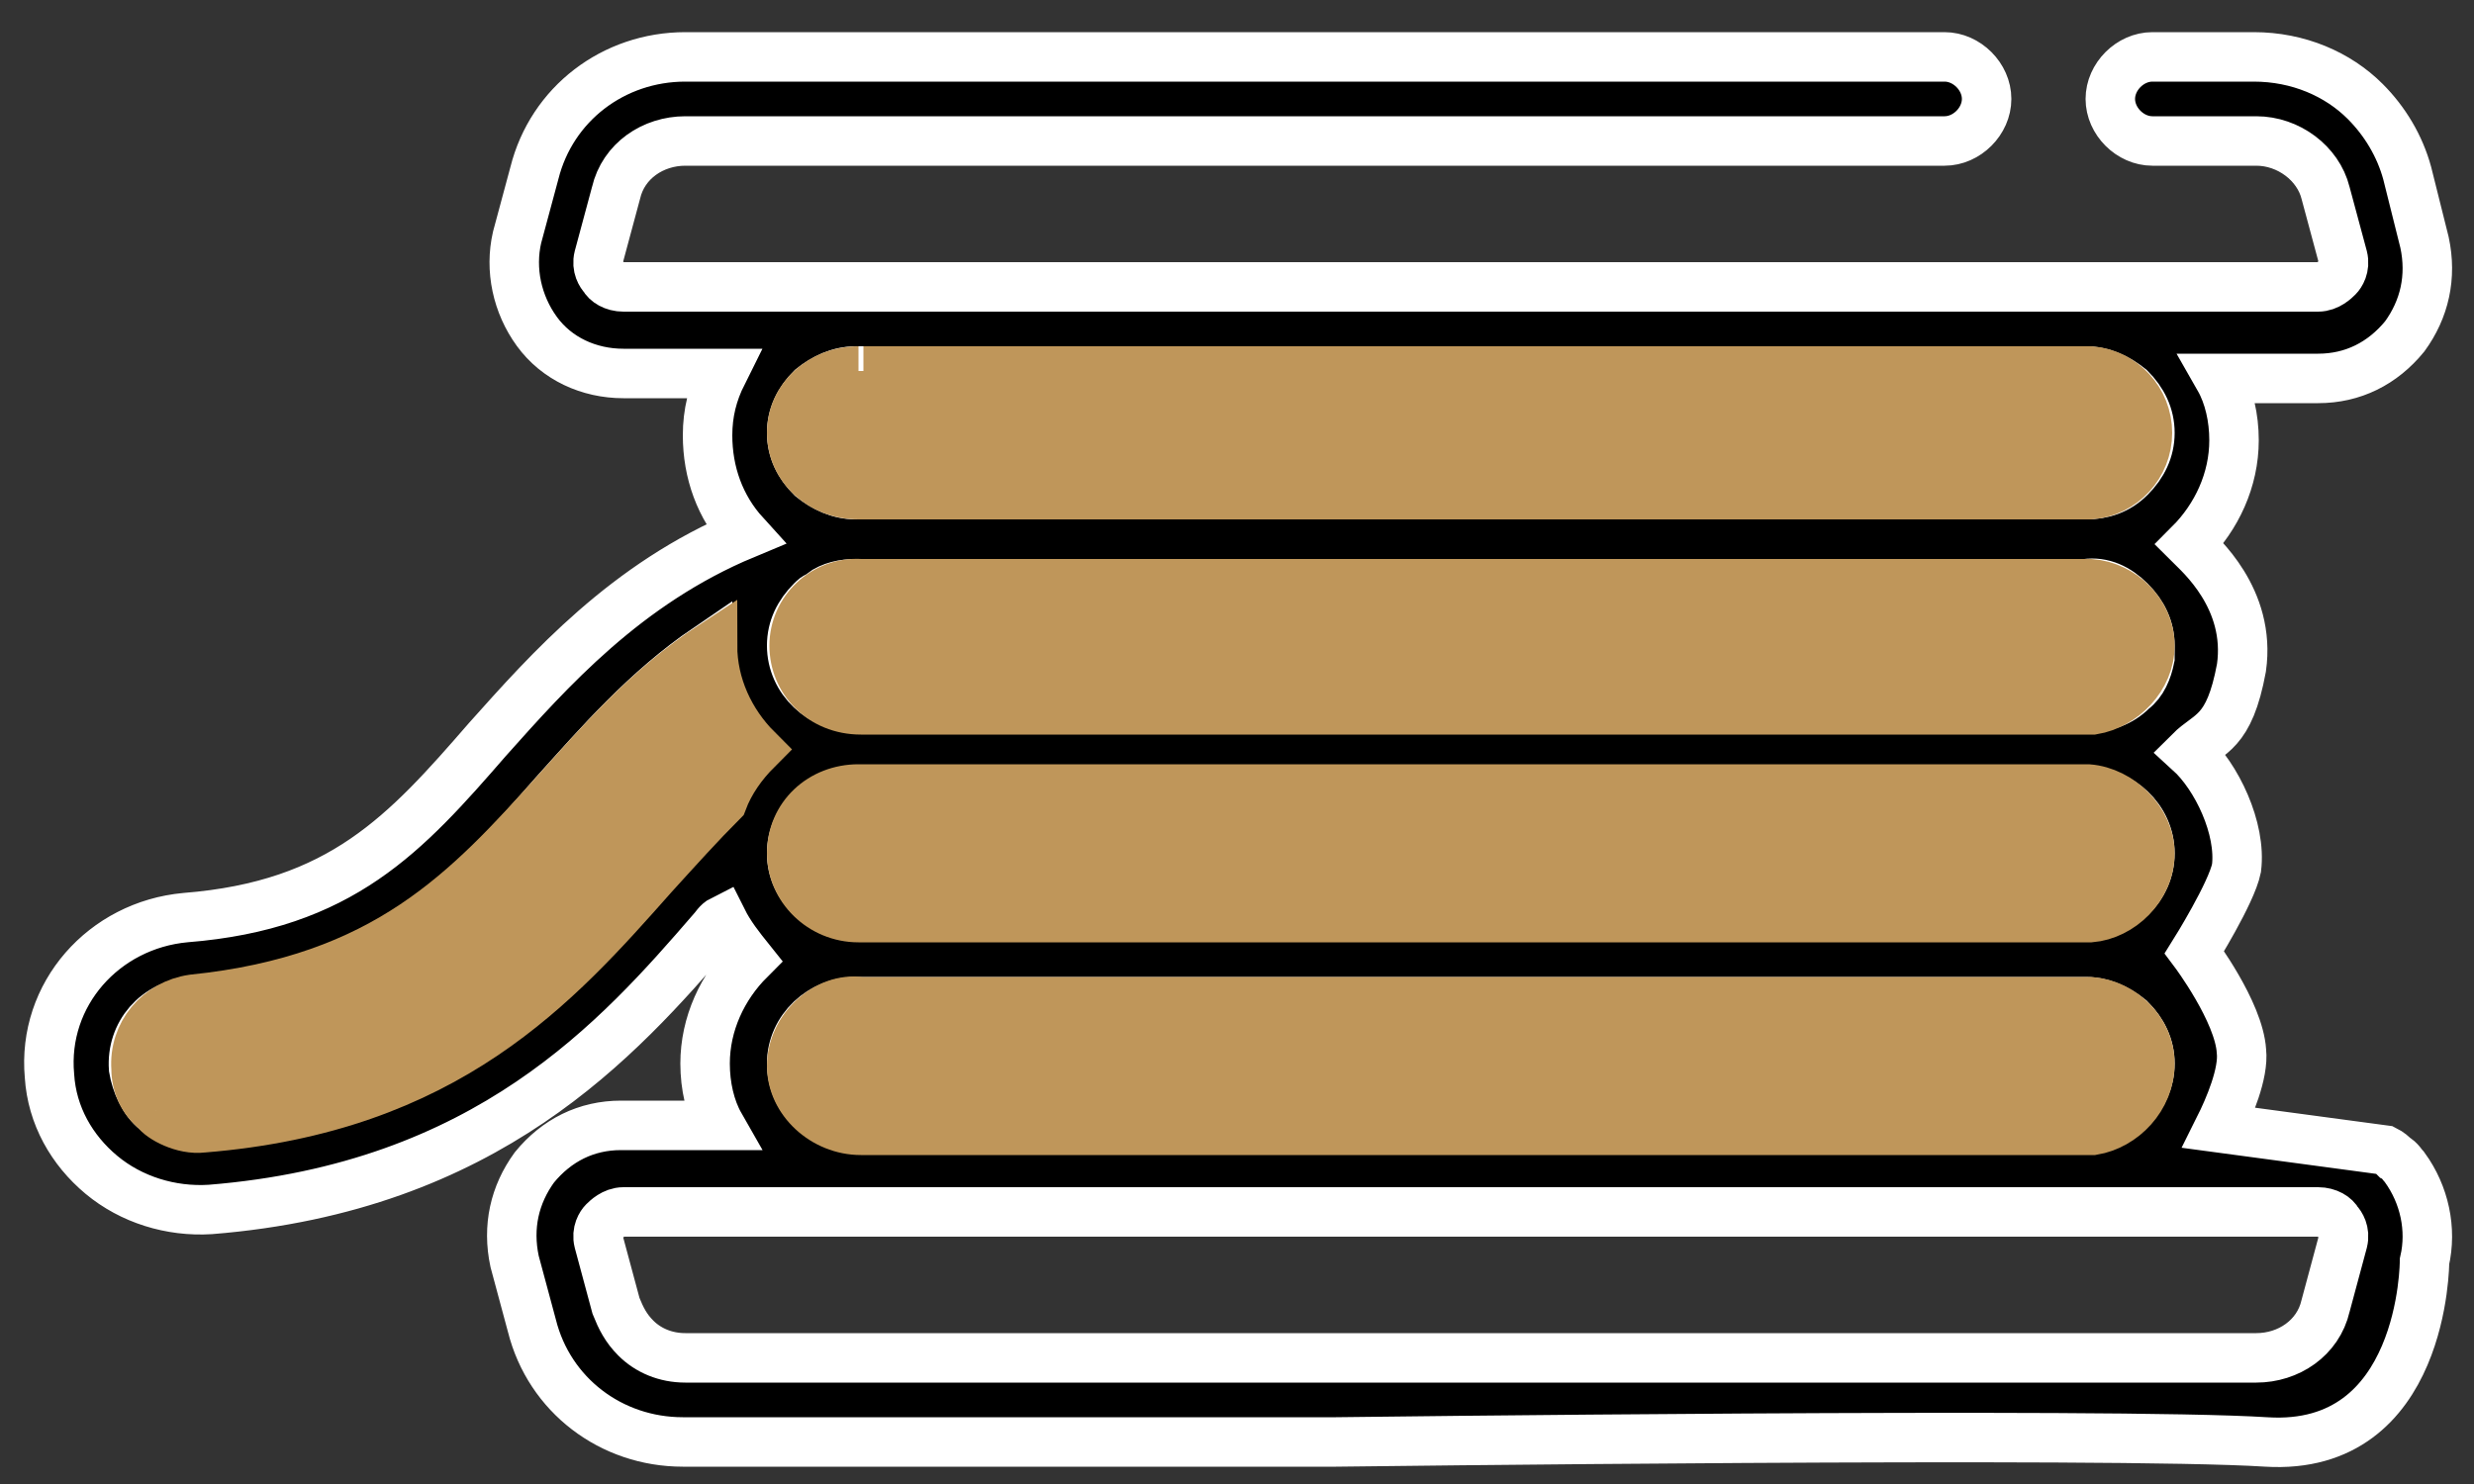
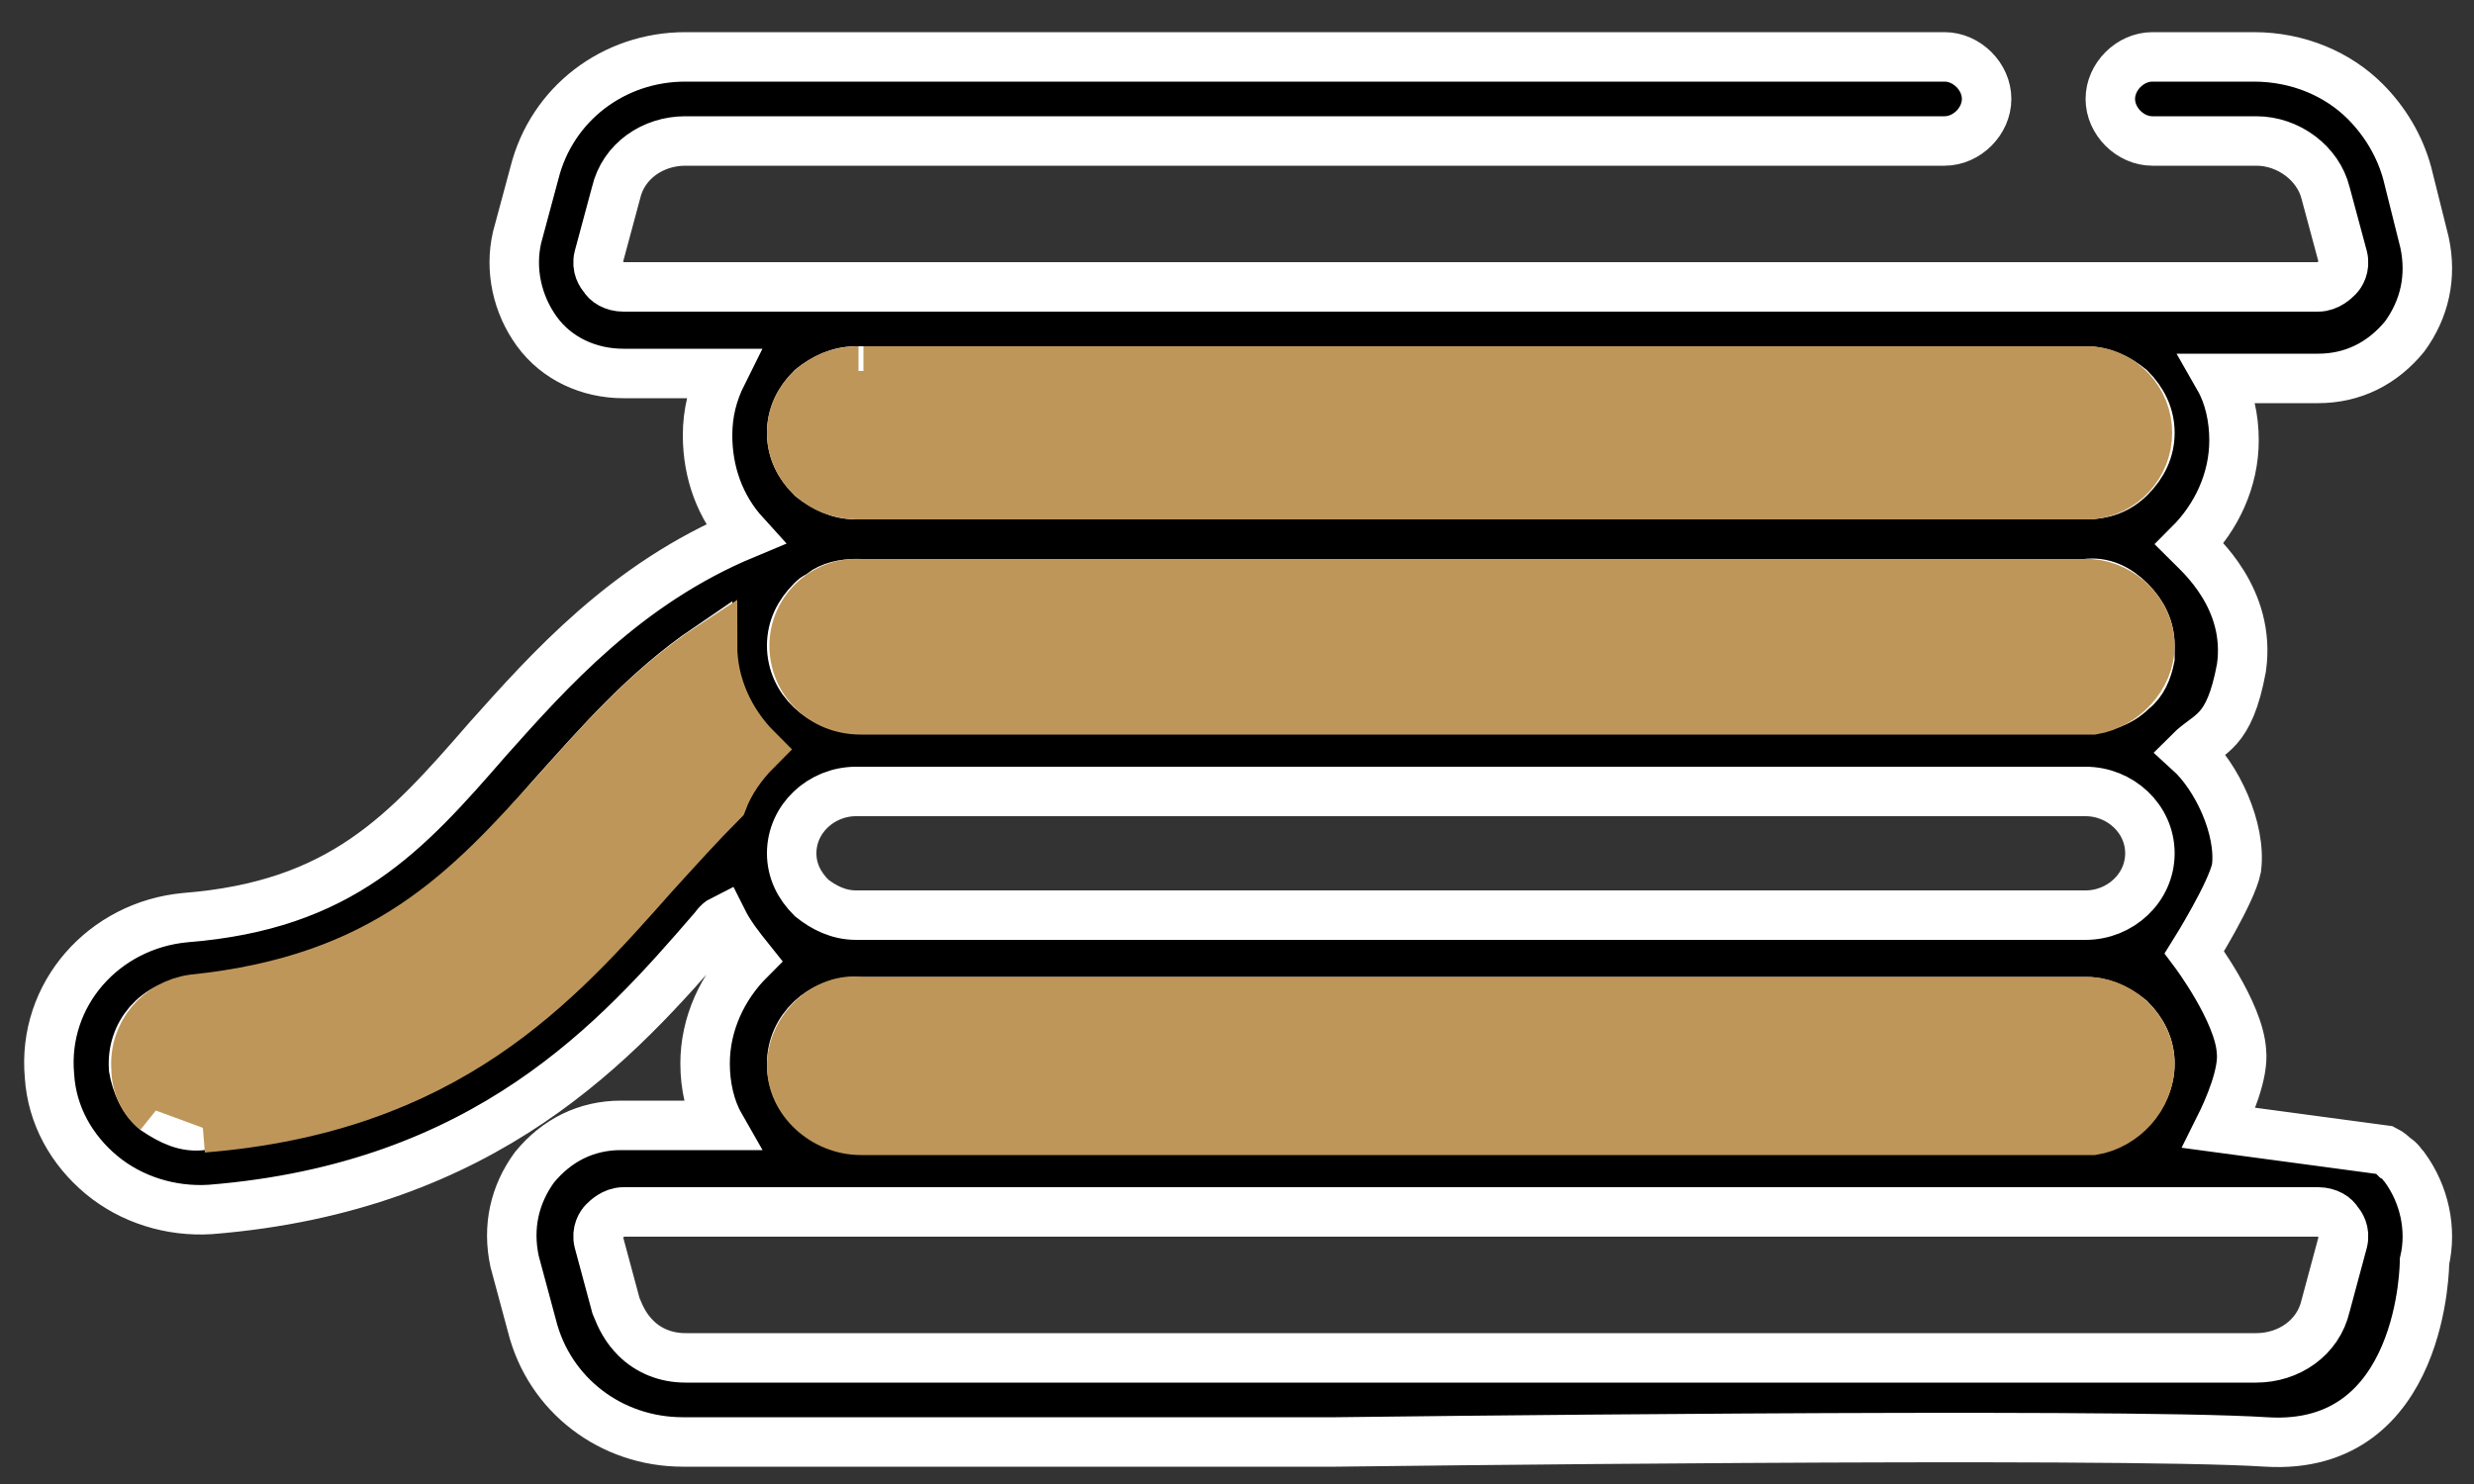
<svg xmlns="http://www.w3.org/2000/svg" version="1.1" id="Capa_1" x="0px" y="0px" viewBox="0 0 100 60" style="enable-background:new 0 0 100 60;" xml:space="preserve">
  <rect x="0" y="0" width="100" height="60" fill="#333333" stroke="none" />
  <style type="text/css">
	.st0{stroke:#FFFFFF;stroke-width:2;stroke-miterlimit:10;}
	.st1{fill:#BF965A;stroke:#BF965A;stroke-width:2;stroke-miterlimit:10;}
</style>
  <g>
    <path class="st0" d="M90.3,41.1" />
-     <path class="st0" d="M92.1,58.5" />
-     <path class="st0" d="M96.8,46.7" />
    <path class="st0" d="M21.6,7l-0.7,2.6c-0.3,1.3,0,2.7,0.8,3.8s2.1,1.7,3.5,1.7h4c-0.4,0.8-0.6,1.6-0.6,2.5c0,1.5,0.5,2.9,1.5,4   c-4.8,2-7.9,5.5-10.4,8.3c-3.3,3.8-5.9,6.7-12.2,7.2c-3.3,0.3-5.8,3.1-5.5,6.4c0.1,1.6,0.9,3,2.1,4s2.8,1.5,4.4,1.4   C19.7,48,25,42,28.8,37.6c0.1-0.1,0.2-0.3,0.4-0.4c0.3,0.6,0.7,1.1,1.1,1.6l0,0c-1.1,1.1-1.8,2.6-1.8,4.2c0,0.9,0.2,1.8,0.6,2.5h-4   c-1.4,0-2.6,0.6-3.5,1.7c-0.8,1.1-1.1,2.4-0.8,3.8l0.7,2.6c0.7,2.8,3.2,4.7,6.1,4.7H54c0,0,31.4-0.4,37.6,0C98,58.7,98,51,98,51   c0.3-1.3,0-2.7-0.8-3.8c-0.1-0.1-0.2-0.3-0.4-0.4c-0.1-0.1-0.2-0.2-0.4-0.3l-6.7-0.9c0.4-0.8,1-2.2,0.9-3.1c-0.1-1.6-1.9-4-1.9-4   s1.5-2.4,1.7-3.4c0.2-1.6-0.8-3.7-1.9-4.7l0,0l0,0c0.8-0.8,1.6-0.7,2.1-3.4c0.4-2.8-1.7-4.6-2.1-5l0,0l0,0c1.1-1.1,1.8-2.6,1.8-4.2   c0-0.9-0.2-1.8-0.6-2.5h4c1.4,0,2.6-0.6,3.5-1.7c0.8-1.1,1.1-2.4,0.8-3.8L97.3,7c-0.3-1.1-0.9-2.1-1.7-2.9   c-1.1-1.1-2.7-1.8-4.5-1.8H87c-0.9,0-1.7,0.8-1.7,1.7s0.8,1.7,1.7,1.7h4.2c1.3,0,2.5,0.9,2.8,2.1l0.7,2.6c0.1,0.4-0.1,0.7-0.2,0.8   s-0.4,0.4-0.8,0.4H25.2c-0.4,0-0.7-0.2-0.8-0.4c-0.1-0.1-0.3-0.4-0.2-0.8l0.7-2.6c0.3-1.3,1.5-2.1,2.8-2.1h50.9   c0.9,0,1.7-0.8,1.7-1.7s-0.8-1.7-1.7-1.7H27.7C24.8,2.3,22.3,4.2,21.6,7z M8.2,45.5c-0.7,0.1-1.3-0.2-1.9-0.6   c-0.5-0.4-0.8-1.1-0.9-1.7c-0.1-1.4,0.9-2.6,2.4-2.7c7.7-0.6,11.1-4.4,14.6-8.4c1.8-2,3.7-4.2,6.2-5.9c0,1.6,0.7,3.1,1.8,4.1   c-0.6,0.6-1.1,1.3-1.4,2.1c-0.9,0.9-1.8,1.9-2.8,3C22.4,39.8,18.1,44.7,8.2,45.5z M84.3,49L84.3,49h9.4c0.4,0,0.7,0.2,0.8,0.4   c0.1,0.1,0.3,0.4,0.2,0.8L94,52.8c-0.3,1.3-1.5,2.1-2.8,2.1H27.7c-0.8,0-1.5-0.3-2-0.8c-0.4-0.4-0.6-0.8-0.8-1.3l-0.7-2.6   c-0.1-0.4,0.1-0.7,0.2-0.8s0.4-0.4,0.8-0.4H84.3L84.3,49z M86.1,41.2c0.5,0.5,0.8,1.1,0.8,1.8c0,1.4-1.2,2.5-2.6,2.5H34.6l0,0   c-0.7,0-1.3-0.3-1.8-0.7C32.3,44.4,32,43.7,32,43c0-1.4,1.2-2.5,2.6-2.5h49.7C85,40.5,85.6,40.8,86.1,41.2z M86.9,34.5   c0,1.4-1.2,2.5-2.6,2.5H34.6c-0.7,0-1.3-0.3-1.8-0.7c-0.5-0.5-0.8-1.1-0.8-1.8c0-1.4,1.2-2.5,2.6-2.5h49.7   C85.7,32,86.9,33.1,86.9,34.5z M86.1,24.3c0.5,0.5,0.8,1.1,0.8,1.8c0,0.1,0,0.2,0,0.3c0,0.1,0,0.1,0,0.2c-0.1,0.5-0.3,1-0.7,1.3   c-0.5,0.5-1.1,0.7-1.8,0.7l0,0H34.6c-1.4,0-2.6-1.1-2.6-2.5c0-0.7,0.3-1.3,0.8-1.8c0.1-0.1,0.2-0.2,0.3-0.2c0,0,0.1,0,0.1-0.1   c0.4-0.3,0.9-0.4,1.4-0.4h49.7C85,23.5,85.6,23.8,86.1,24.3z M34.6,15L34.6,15h49.7l0,0c0.7,0,1.3,0.3,1.8,0.7   c0.5,0.5,0.8,1.1,0.8,1.8s-0.3,1.3-0.8,1.8S85,20,84.3,20l0,0H34.6c-0.7,0-1.3-0.3-1.8-0.7c-0.5-0.5-0.8-1.1-0.8-1.8   c0-0.7,0.3-1.3,0.8-1.8C33.3,15.3,33.9,15,34.6,15z" />
  </g>
  <g>
    <path class="st1" d="M34.7,15c-1.5,0-2.7,1.1-2.7,2.5s1.2,2.5,2.7,2.5c0.1,0,0.2,0,0.2,0l0,0h49.6l0,0c1.3-0.1,2.3-1.2,2.3-2.5   s-1-2.4-2.3-2.5l0,0H72.9h-38" />
    <path class="st1" d="M86.9,26.1c0-1.3-1.1-2.4-2.4-2.5l0,0H35l0,0c-0.1,0-0.2,0-0.2,0c-1.5-0.1-2.7,1.1-2.7,2.5s1.1,2.6,2.7,2.6   c0.1,0,0.2,0,0.2,0l0,0h49.6l0,0C85.8,28.5,86.9,27.4,86.9,26.1z" />
-     <path class="st1" d="M86.9,34.5c0-1.3-1.2-2.5-2.5-2.6l0,0H34.9l0,0c-0.1,0-0.2,0-0.2,0c-1.5,0-2.7,1.1-2.7,2.6   c0,1.4,1.2,2.6,2.7,2.6c0.1,0,0.2,0,0.2,0l0,0h49.6l0,0C85.7,37,86.9,35.9,86.9,34.5z" />
    <path class="st1" d="M86.9,43c0-1.3-1.1-2.4-2.4-2.5l0,0H35l0,0c-0.1,0-0.2,0-0.2,0c-1.4-0.2-2.8,1.1-2.8,2.6   c0,1.4,1.3,2.6,2.8,2.6c0.1,0,0.2,0,0.2,0l0,0h49.6l0,0C85.8,45.5,86.9,44.4,86.9,43z" />
-     <path class="st1" d="M6.3,44.9c-0.5-0.4-0.8-1-0.8-1.7c-0.1-1.4,0.9-2.6,2.3-2.8c7.8-0.8,11.1-4.4,14.7-8.4c1.8-2,3.7-4.2,6.3-5.9   c0,1.6,0.7,3.1,1.8,4.2c-0.6,0.6-1.1,1.3-1.4,2.1c-0.9,0.9-1.8,1.9-2.8,3c-3.9,4.4-8.3,9.4-18.2,10.2C7.4,45.7,6.5,45.2,6.3,44.9" />
+     <path class="st1" d="M6.3,44.9c-0.5-0.4-0.8-1-0.8-1.7c-0.1-1.4,0.9-2.6,2.3-2.8c7.8-0.8,11.1-4.4,14.7-8.4c1.8-2,3.7-4.2,6.3-5.9   c0,1.6,0.7,3.1,1.8,4.2c-0.6,0.6-1.1,1.3-1.4,2.1c-0.9,0.9-1.8,1.9-2.8,3c-3.9,4.4-8.3,9.4-18.2,10.2" />
  </g>
</svg>